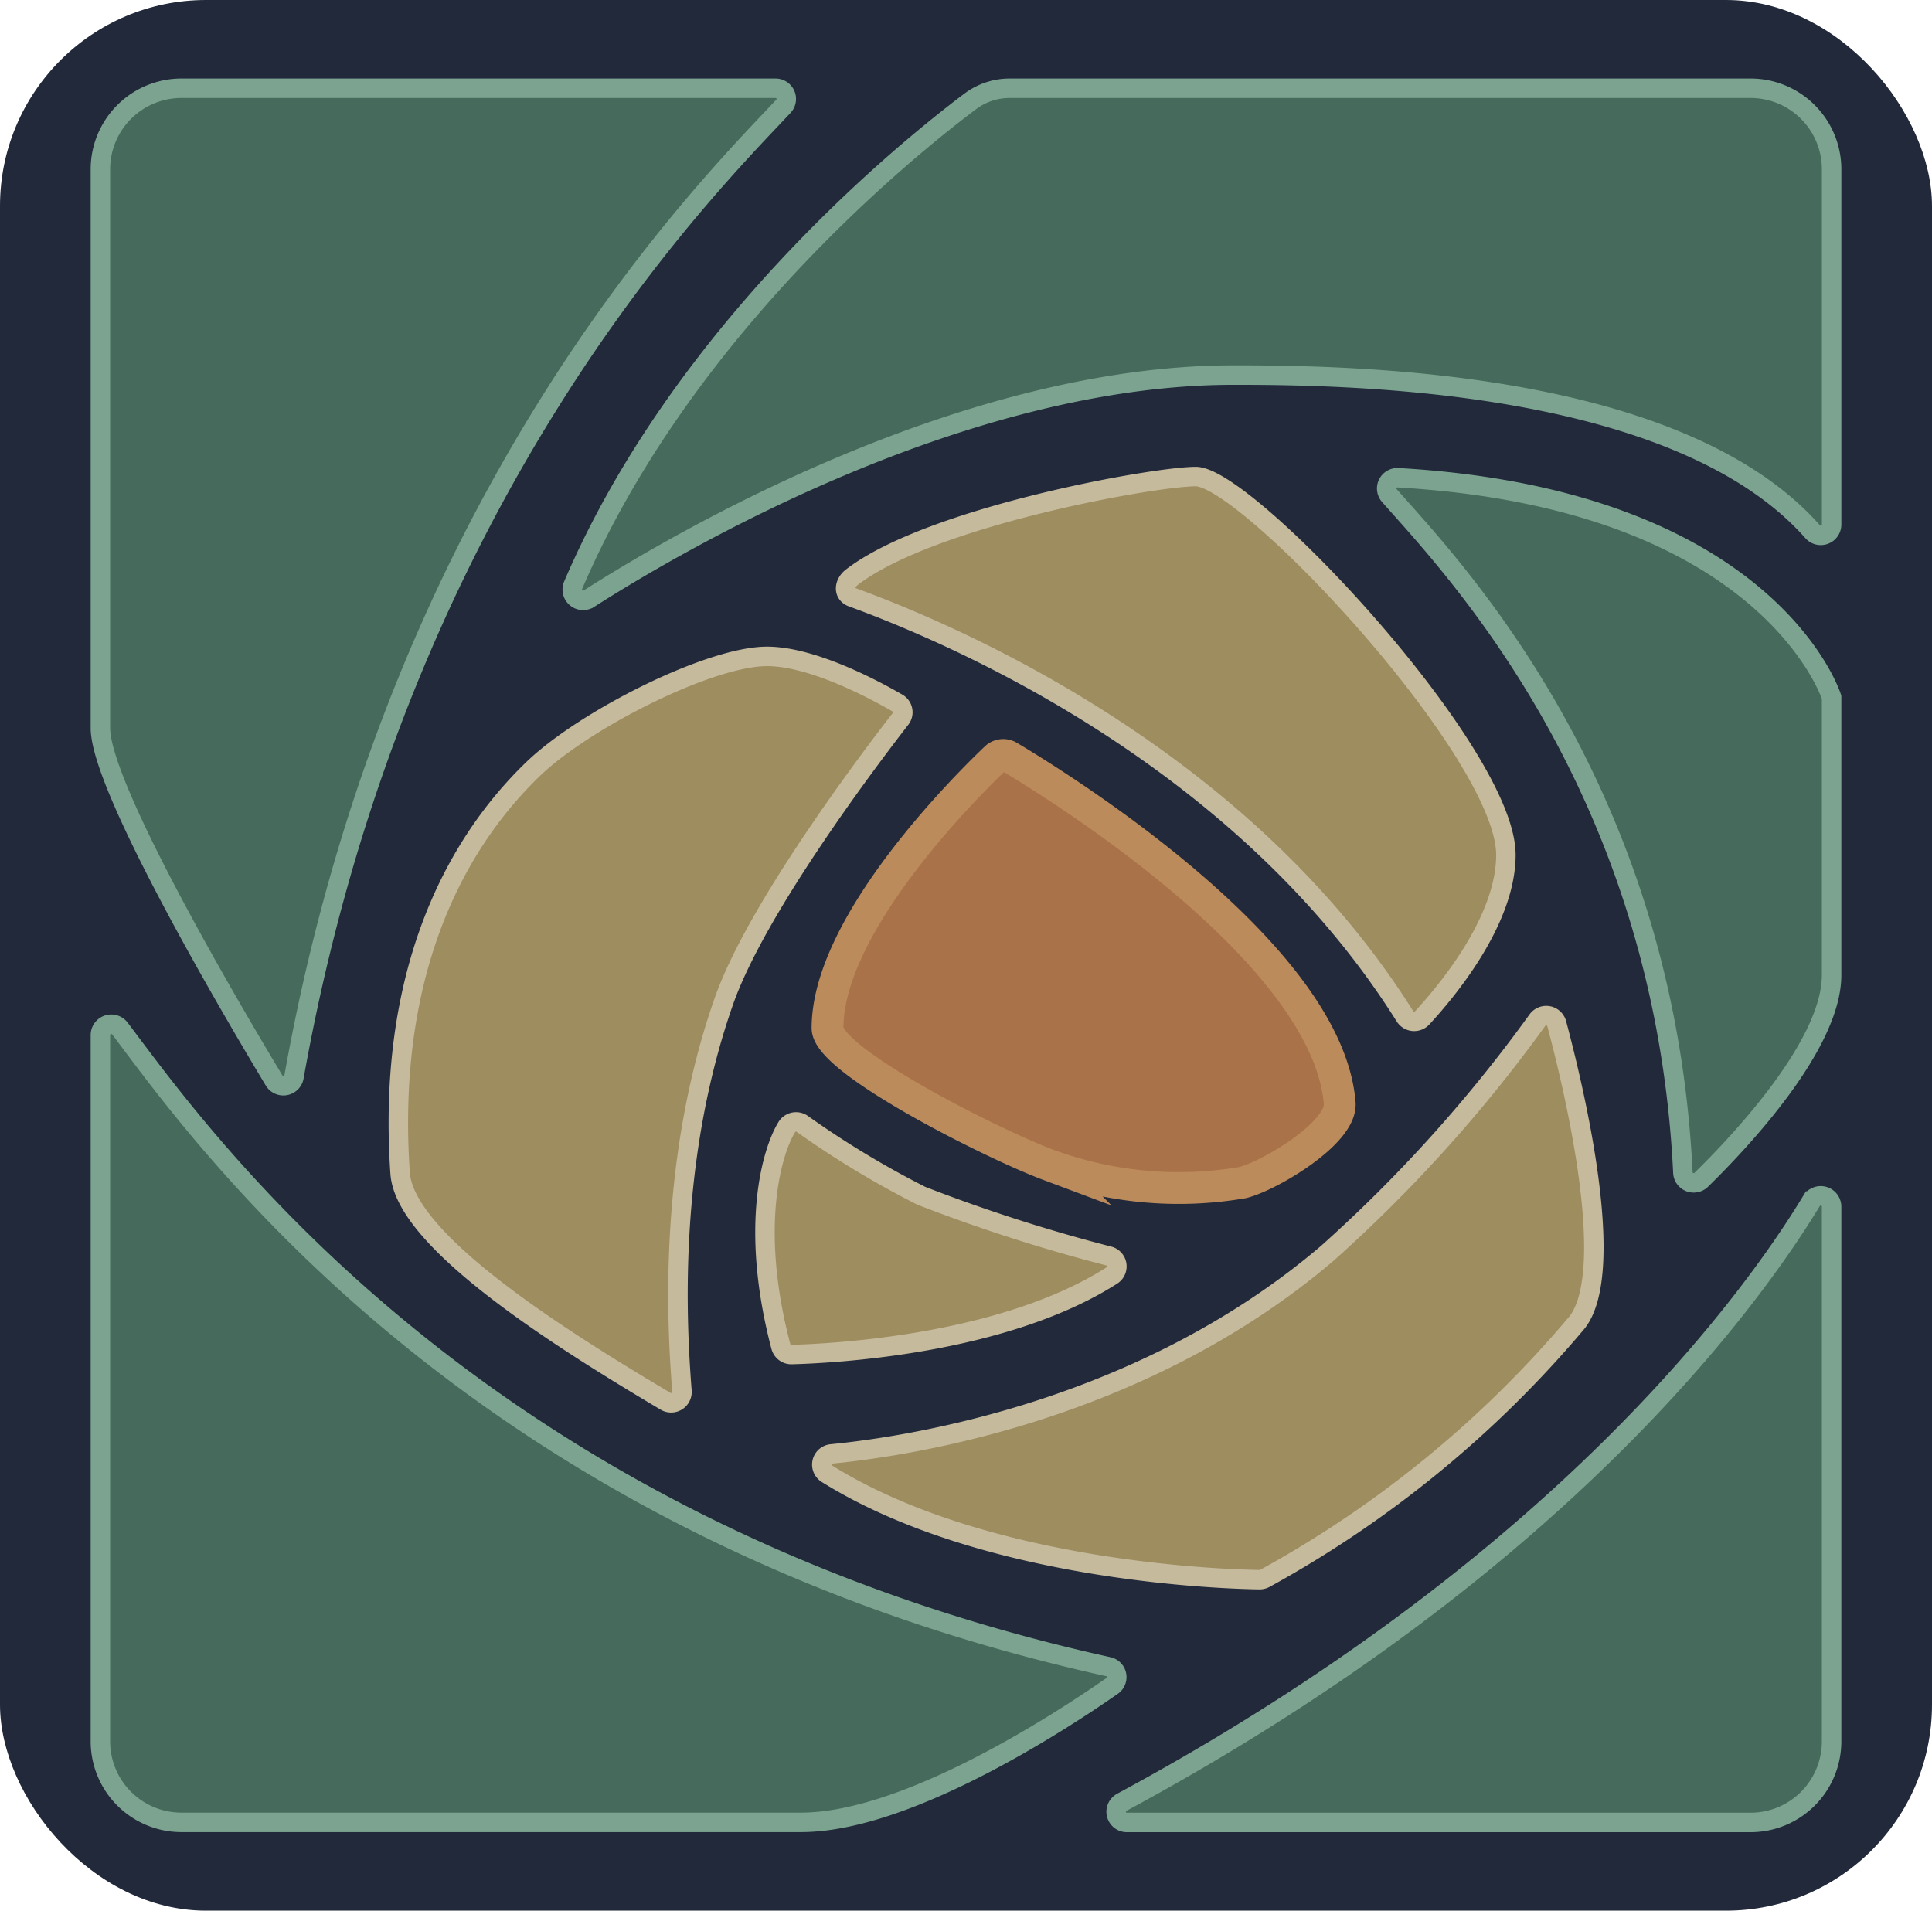
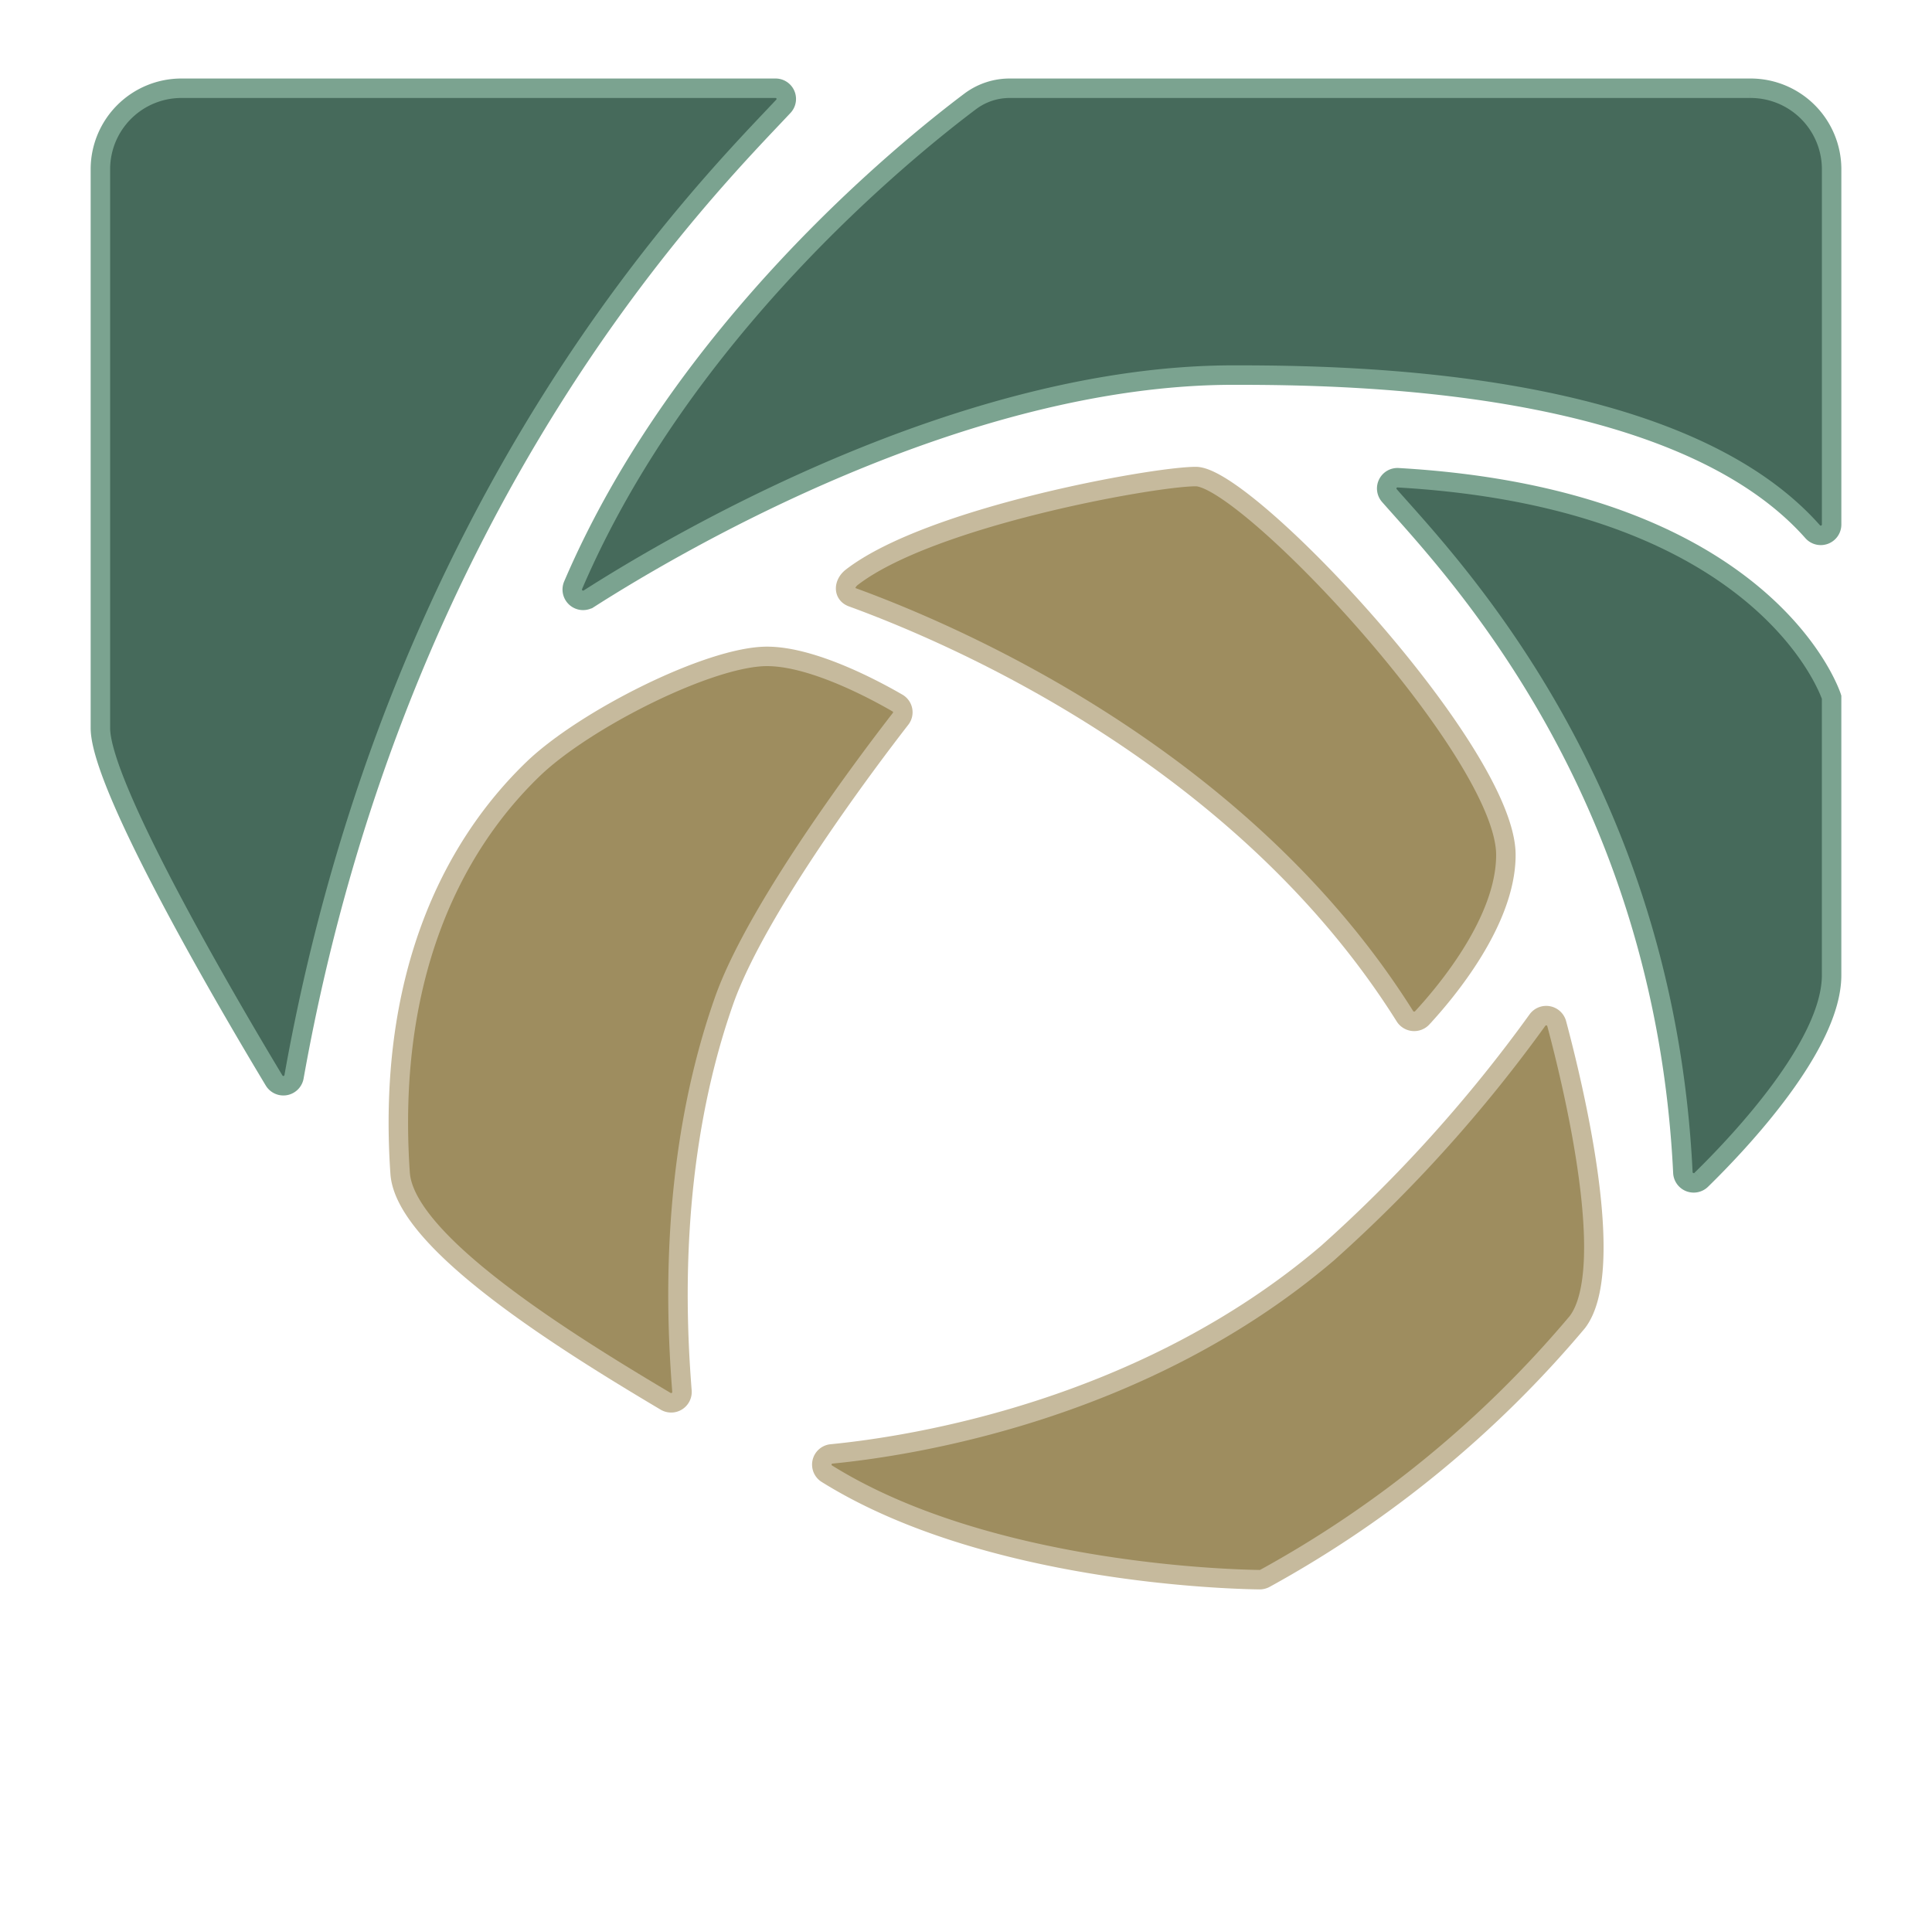
<svg xmlns="http://www.w3.org/2000/svg" width="99.236" height="98.147" viewBox="0 0 99.236 98.147">
  <defs>
    <style>.a{fill:#21293b;}.b{fill:#466a5b;stroke:#7ba390;}.b,.c,.d{stroke-miterlimit:10;}.c{fill:#9e8d5f;stroke:#c6ba9d;}.d{fill:#aa7248;stroke:#bc8b5b;stroke-width:1.633px;}</style>
  </defs>
  <g transform="translate(-207.016 -117.919)">
-     <rect class="a" width="99.236" height="98.147" rx="10.581" transform="translate(207.016 117.919)" />
    <path class="b" d="M252.558,127.577H222.066a4.162,4.162,0,0,0-4.184,4.139v28.728c0,3.026,6.7,14.413,8.92,18.1a.556.556,0,0,0,1.02-.159c5.363-30.128,21.433-45.908,25.147-49.888A.55.55,0,0,0,252.558,127.577Z" transform="translate(-5.709 -5.125)" />
-     <path class="b" d="M217.882,230.574v36.3a4.162,4.162,0,0,0,4.184,4.139h31.8c5.415,0,13.263-5.115,15.986-7.011a.547.547,0,0,0-.188-.983c-32.585-7.193-46.686-27.375-50.776-32.78A.558.558,0,0,0,217.882,230.574Z" transform="translate(-5.709 -59.482)" />
    <path class="b" d="M291.413,127.577h38.032a4.162,4.162,0,0,1,4.185,4.139v18.277a.557.557,0,0,1-.979.358c-6.945-7.835-23.759-8.04-29.738-8.04-13.924,0-28.5,8.538-33.11,11.483a.557.557,0,0,1-.818-.679c5.593-13.073,17.072-22.361,20.4-24.863A3.372,3.372,0,0,1,291.413,127.577Z" transform="translate(-32.534 -5.125)" />
    <path class="b" d="M379.947,181.474v14.28c0,3.575-4.7,8.56-6.692,10.507a.556.556,0,0,1-.946-.347c-.956-19.907-11.922-31.205-15.079-34.8a.552.552,0,0,1,.459-.912C376.736,171.3,379.947,181.474,379.947,181.474Z" transform="translate(-78.852 -27.742)" />
-     <path class="b" d="M364.56,249.332v27.5a4.162,4.162,0,0,1-4.184,4.139H328.365a.55.55,0,0,1-.264-1.035c22.619-12.192,32.454-25.983,35.425-30.887A.558.558,0,0,1,364.56,249.332Z" transform="translate(-63.465 -69.436)" />
    <path class="c" d="M298.875,176.272c-.475-.174-.422-.717-.023-1.025,4.043-3.121,15.527-5.174,17.67-5.174,2.635,0,15.928,14.167,15.928,19.436,0,3.393-3.067,7.038-4.3,8.371a.561.561,0,0,1-.886-.085C318.639,184.061,303.182,177.846,298.875,176.272Z" transform="translate(-48.085 -27.674)" />
    <path class="c" d="M333.7,229.474a.557.557,0,0,0-.987-.18,74.391,74.391,0,0,1-10.786,11.974c-9.438,8.053-21.266,9.9-25.471,10.312a.551.551,0,0,0-.242,1.017c8.2,5.112,20.723,5.424,22.222,5.443a.572.572,0,0,0,.279-.069,56.458,56.458,0,0,0,16.047-13.163C336.829,242.086,334.569,232.728,333.7,229.474Z" transform="translate(-46.726 -58.976)" />
-     <path class="c" d="M290.931,240.958a.557.557,0,0,1,.786-.164,47.6,47.6,0,0,0,6.125,3.7,85.849,85.849,0,0,0,9.635,3.095.55.55,0,0,1,.144,1c-5.591,3.572-14.391,4.005-16.445,4.058a.556.556,0,0,1-.552-.413C288.991,246.026,290.19,242.153,290.931,240.958Z" transform="translate(-43.499 -65.148)" />
-     <path class="d" d="M305.886,200.618a.557.557,0,0,0-.671.077c-1.574,1.5-8.639,8.54-8.639,13.877,0,1.679,8.452,5.941,11.354,7.027a19.438,19.438,0,0,0,9.969.907c1.375-.34,5.108-2.555,4.985-4.08C322.256,210.671,308.326,202.069,305.886,200.618Z" transform="translate(-47.055 -43.84)" />
    <path class="c" d="M275.766,192.148a.546.546,0,0,1,.16.809c-1.637,2.109-7.395,9.727-9.068,14.482-2.929,8.322-2.419,16.749-2.162,20.061a.557.557,0,0,1-.843.514c-5.129-3.049-13.39-8.172-13.634-11.714-.687-9.973,2.6-16.689,6.836-20.769,2.637-2.537,9.064-5.78,12.009-5.78C271.376,189.751,274.521,191.427,275.766,192.148Z" transform="translate(-22.651 -38.115)" />
  </g>
</svg>